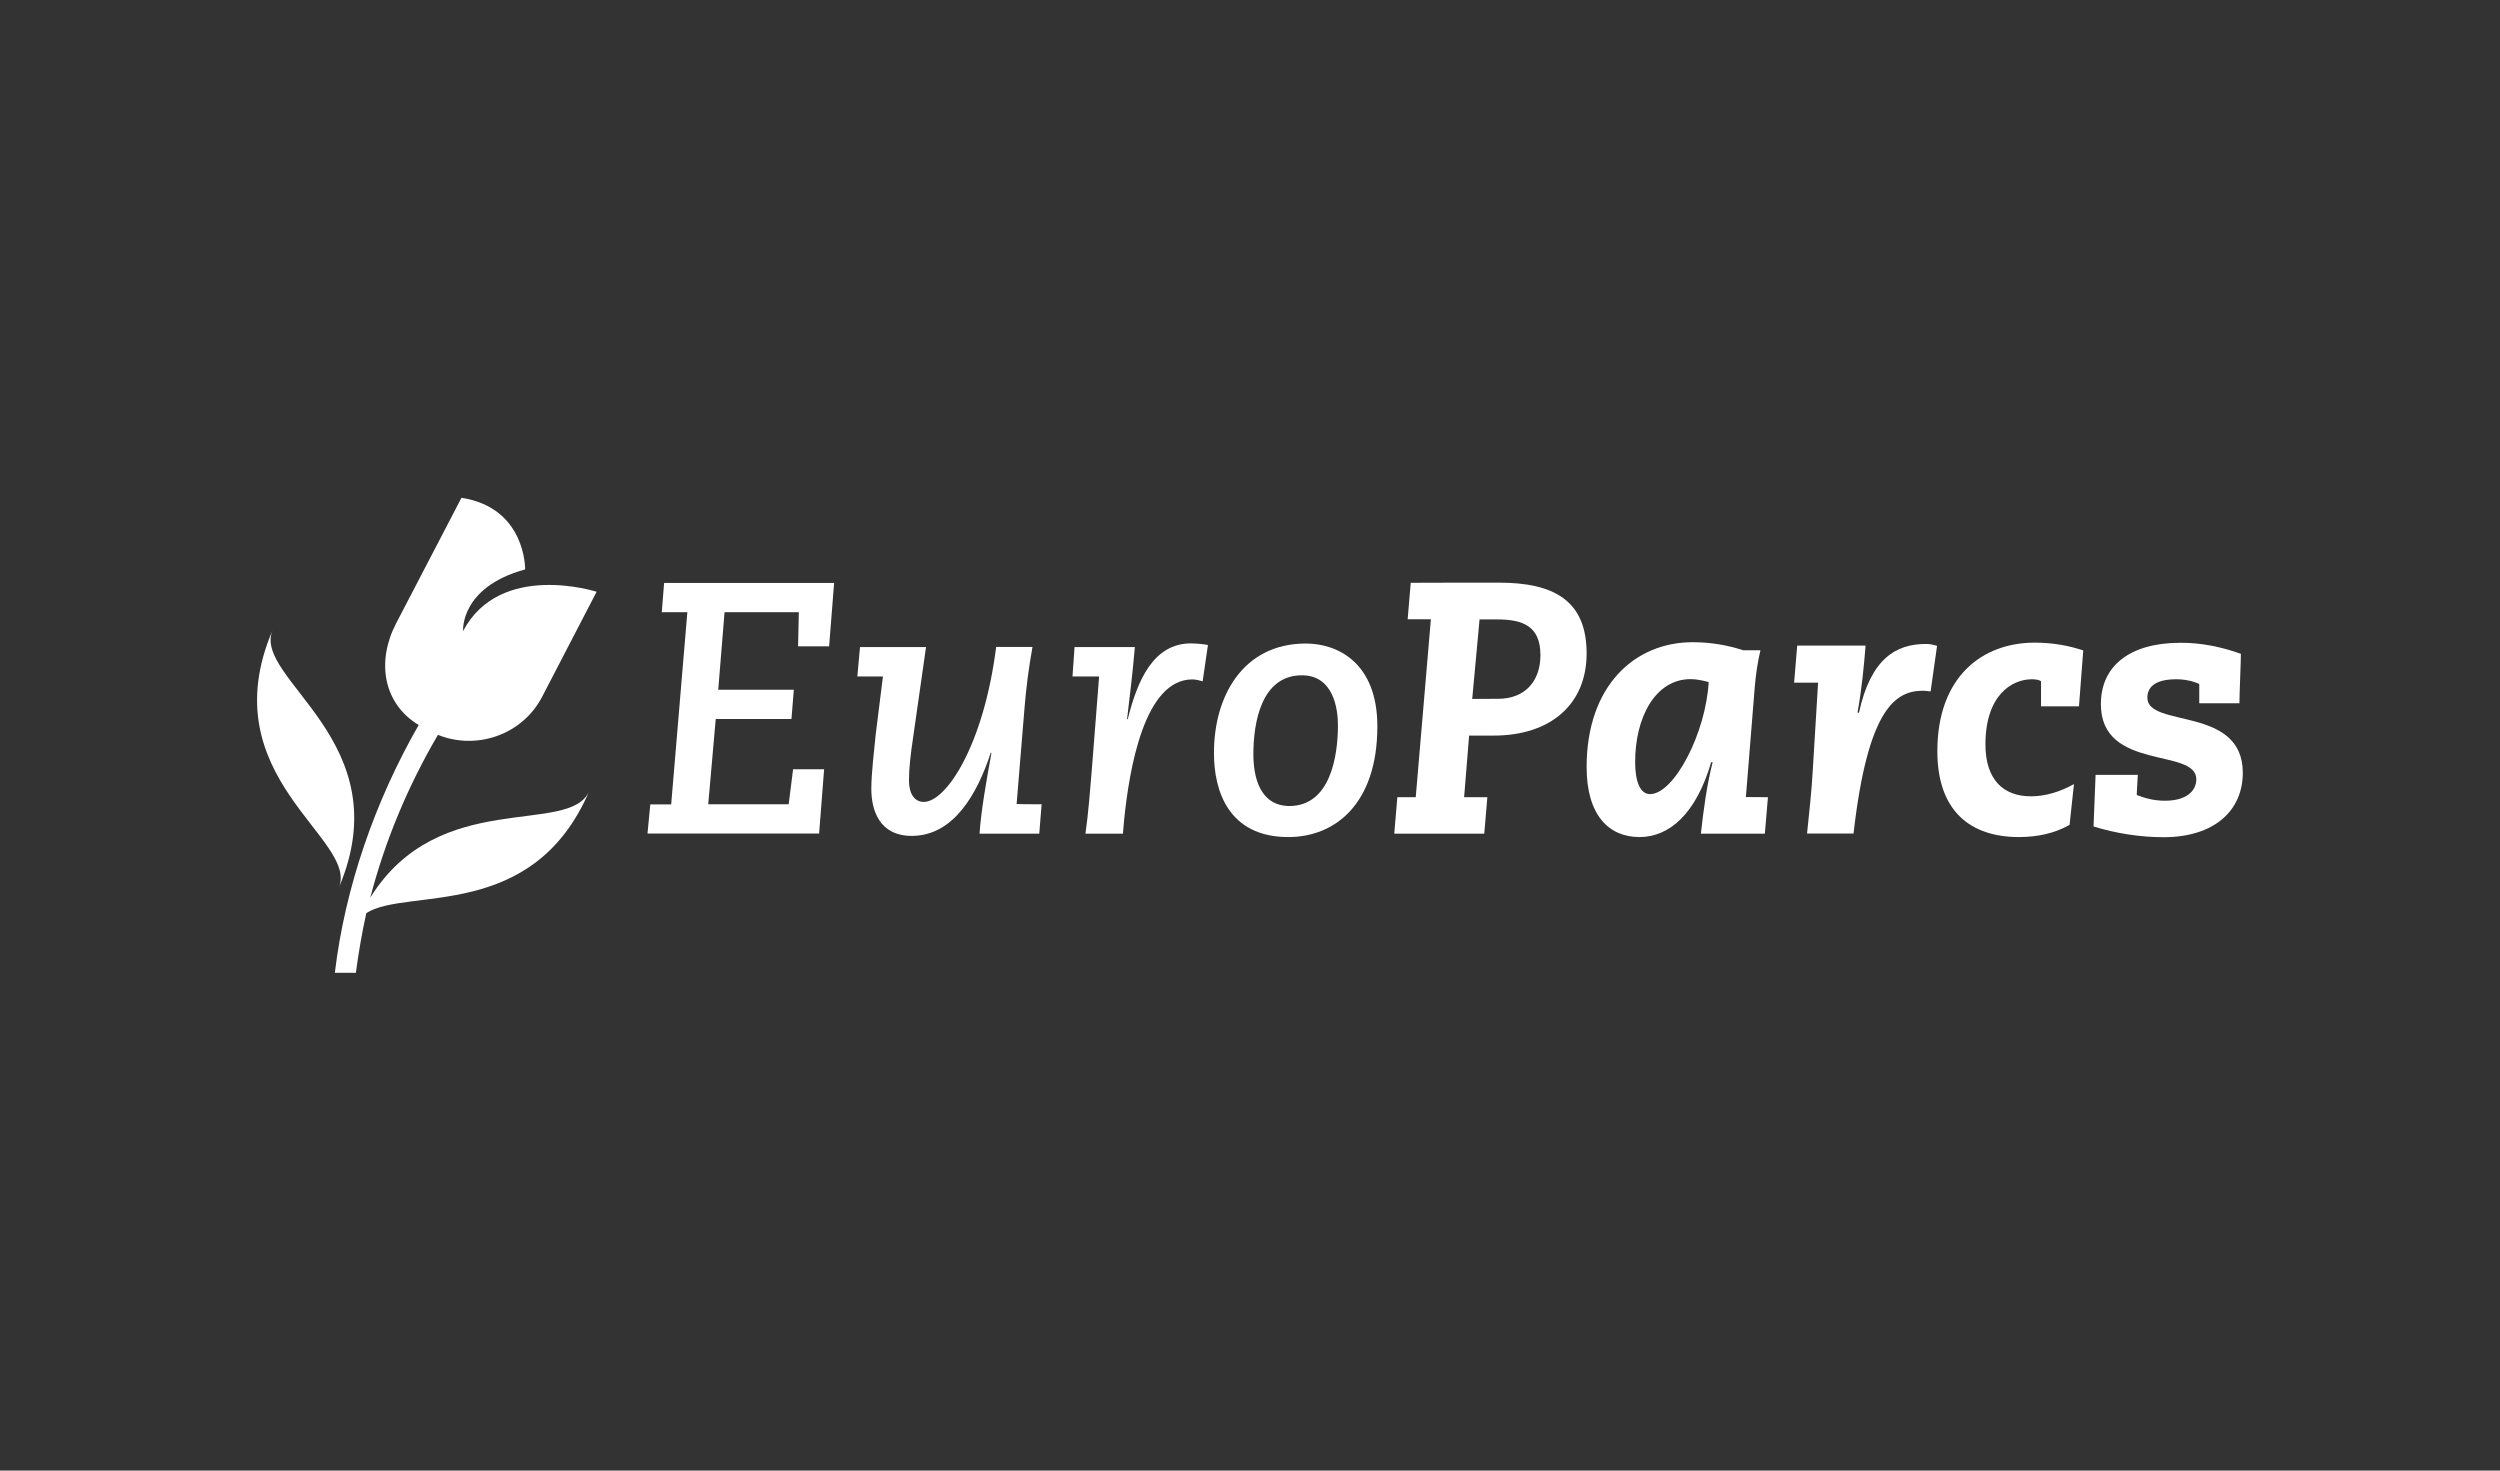
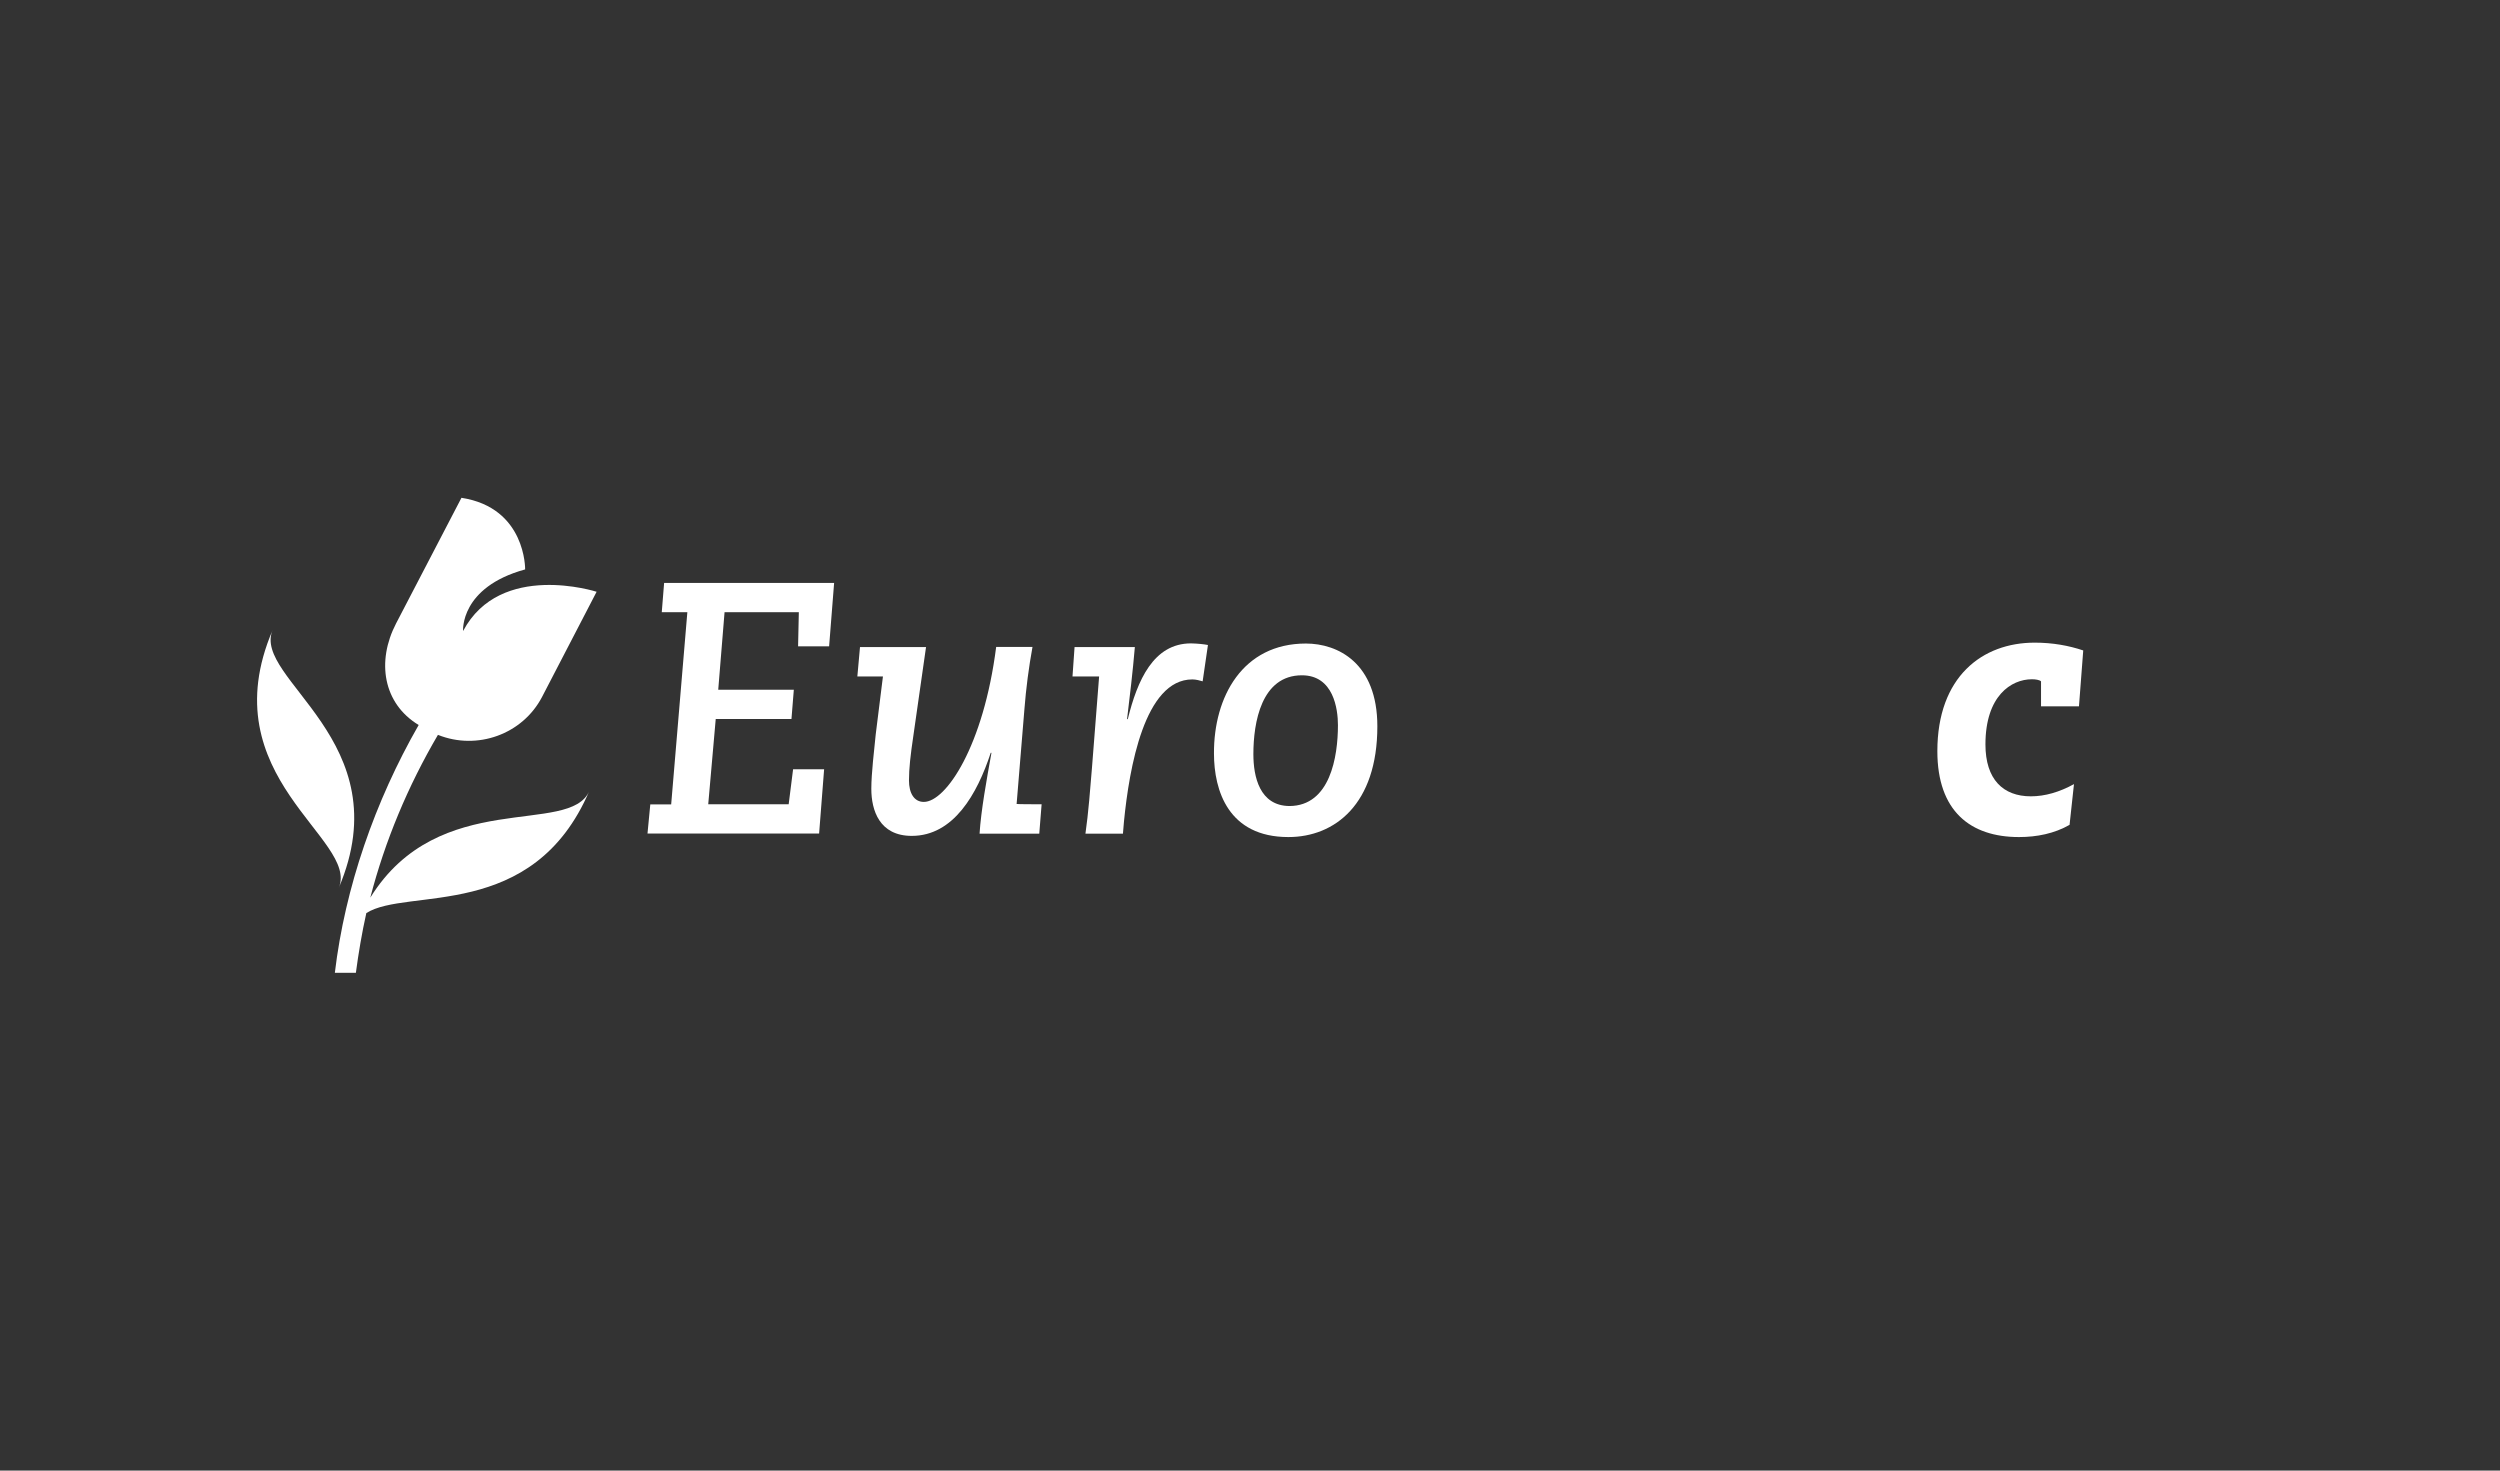
<svg xmlns="http://www.w3.org/2000/svg" version="1.1" id="katman_1" x="0px" y="0px" viewBox="0 0 170 100" style="enable-background:new 0 0 170 100;" xml:space="preserve">
  <rect x="0" y="0" width="170" height="100" fill="#333333" stroke="none" />
  <style type="text/css"> .st0{fill:#FFFFFF;} </style>
  <g id="XMLID_00000123441110632745063130000005506316349781361302_">
    <g>
-       <path class="st0" d="M152.38,44.46c0,0.6-0.1,2.7-0.1,3.36h-2.73v-1.31c-0.44-0.2-0.99-0.32-1.56-0.32 c-1.58,0-1.97,0.64-1.97,1.25c0,2.09,6.49,0.53,6.49,5.11c0,2.58-1.95,4.38-5.39,4.38c-1.59,0-3.25-0.26-4.76-0.73l0.14-3.51h2.87 c-0.02,0.59-0.07,1.08-0.07,1.37c0.53,0.21,1.15,0.39,1.92,0.39c1.47,0,2.13-0.68,2.13-1.46c0-2.16-6.49-0.53-6.49-5.11 c0-2.61,1.98-4.17,5.41-4.17C149.75,43.7,151.15,44.02,152.38,44.46z" />
      <path class="st0" d="M141.66,44.23l-0.29,3.8h-2.58v-1.7c-0.11-0.1-0.37-0.14-0.62-0.14c-1.4,0-3.16,1.12-3.16,4.43 c0,2.38,1.2,3.53,3.09,3.53c0.96,0,1.95-0.29,2.93-0.83l-0.3,2.77c-1.03,0.59-2.22,0.83-3.44,0.83c-3.3,0-5.55-1.76-5.55-5.84 c0-5.06,3.05-7.38,6.62-7.38C139.58,43.7,140.68,43.9,141.66,44.23z" />
-       <path class="st0" d="M131.72,43.92l-0.44,3.1c-0.16-0.02-0.34-0.05-0.5-0.05c-1.85,0-3.76,1.12-4.74,9.71h-3.16 c0.14-1.37,0.32-2.98,0.39-4.33l0.36-5.93H122l0.21-2.52h4.65c-0.11,1.37-0.26,2.97-0.55,4.56h0.1c0.8-3.67,2.52-4.67,4.53-4.67 C131.22,43.79,131.44,43.83,131.72,43.92z" />
-       <path class="st0" d="M120.22,54.21l-0.21,2.48h-4.35c0.18-1.64,0.41-3.34,0.8-4.86h-0.1c-1.04,3.55-2.87,5.09-4.88,5.09 c-2.08,0-3.59-1.49-3.59-4.76c0-5.52,3.26-8.49,7.21-8.49c1.26,0,2.38,0.21,3.39,0.53v0.02h1.22c-0.2,0.83-0.32,1.7-0.39,2.54 l-0.6,7.44L120.22,54.21L120.22,54.21z M116.19,46.38c-0.37-0.1-0.83-0.2-1.22-0.2c-2.43,0-3.78,2.63-3.78,5.63 c0,1.38,0.36,2.19,1.01,2.19C113.85,54,116,49.83,116.19,46.38z" />
-       <path class="st0" d="M101.93,39.62c3.71,0,5.96,1.2,5.96,4.81c0,3.49-2.48,5.59-6.32,5.59H99.9l-0.34,4.19h1.58l-0.21,2.48h-6.12 l0.21-2.48h1.25l1.03-12.1h-1.58l0.21-2.48C95.93,39.62,101.93,39.62,101.93,39.62z M101.86,47.52c1.86,0,2.89-1.22,2.89-2.97 c0-1.97-1.19-2.43-2.94-2.43h-1.2l-0.5,5.41C100.11,47.52,101.86,47.52,101.86,47.52z" />
      <path class="st0" d="M88.8,43.76c2.16,0,4.86,1.31,4.86,5.63c0,5.29-2.89,7.53-6.05,7.53c-4.08,0-5.06-3.16-5.06-5.68 C82.53,47.38,84.5,43.76,88.8,43.76z M90.98,49.31c0-1.1-0.3-3.39-2.45-3.39c-2.76,0-3.3,3.21-3.3,5.36 c0,1.53,0.42,3.51,2.45,3.53C90.45,54.8,90.98,51.46,90.98,49.31z" />
      <path class="st0" d="M82.14,43.86l-0.36,2.47c-0.17-0.05-0.45-0.13-0.7-0.13c-3.25,0-4.29,6.02-4.65,9.66l-0.07,0.83h-2.55 c0.2-1.37,0.34-3.21,0.44-4.43L74.74,46h-1.81l0.14-2h4.1c-0.14,1.65-0.34,3.34-0.53,4.9h0.05c0.65-2.63,1.74-5.15,4.3-5.15 C81.45,43.76,81.9,43.81,82.14,43.86z" />
      <path class="st0" d="M70.83,54.69l-0.16,2h-4.06c0.1-1.58,0.48-3.67,0.81-5.5h-0.05C66.45,54,64.84,56.84,62,56.84 c-2.2,0-2.75-1.74-2.75-3.2c0-1.07,0.2-2.68,0.3-3.71L60.04,46H58.3l0.18-2h4.49l-0.86,6.02c-0.2,1.35-0.3,2.24-0.3,3.05 c0,0.85,0.34,1.46,1.01,1.46c1.51,0,4.06-3.8,4.92-10.54h2.47c-0.25,1.37-0.44,2.82-0.55,4.24l-0.53,6.44 C69.12,54.69,70.83,54.69,70.83,54.69z" />
      <polygon class="st0" points="56.72,39.64 56.38,43.95 54.27,43.95 54.32,41.63 49.27,41.63 48.84,46.9 53.98,46.9 53.82,48.89 48.67,48.89 48.16,54.69 53.63,54.69 53.93,52.31 56.04,52.31 55.7,56.68 44.03,56.68 44.22,54.7 45.64,54.7 46.74,41.63 45,41.63 45.16,39.64 " />
      <path class="st0" d="M40.57,40.24l-3.71,7.15c-1.33,2.55-4.42,3.65-7.08,2.58c-2.04,3.48-3.6,7.21-4.6,11.07 c4.67-7.54,13.59-4.14,14.9-7.27c-3.83,8.96-12.4,6.55-15.17,8.32c-0.3,1.35-0.53,2.7-0.71,4.06h-1.43 c0.69-5.8,2.73-11.67,5.7-16.85c-2.43-1.47-2.87-4.33-1.54-6.9l4.45-8.55c4.4,0.68,4.33,4.87,4.33,4.87 c-4.45,1.22-4.22,4.19-4.22,4.19C34.02,38.13,40.57,40.24,40.57,40.24z" />
      <path class="st0" d="M18.54,42.84c-1.43,3.34,8.77,7.53,4.49,17.55C24.47,57.06,14.25,52.86,18.54,42.84z" />
    </g>
  </g>
</svg>